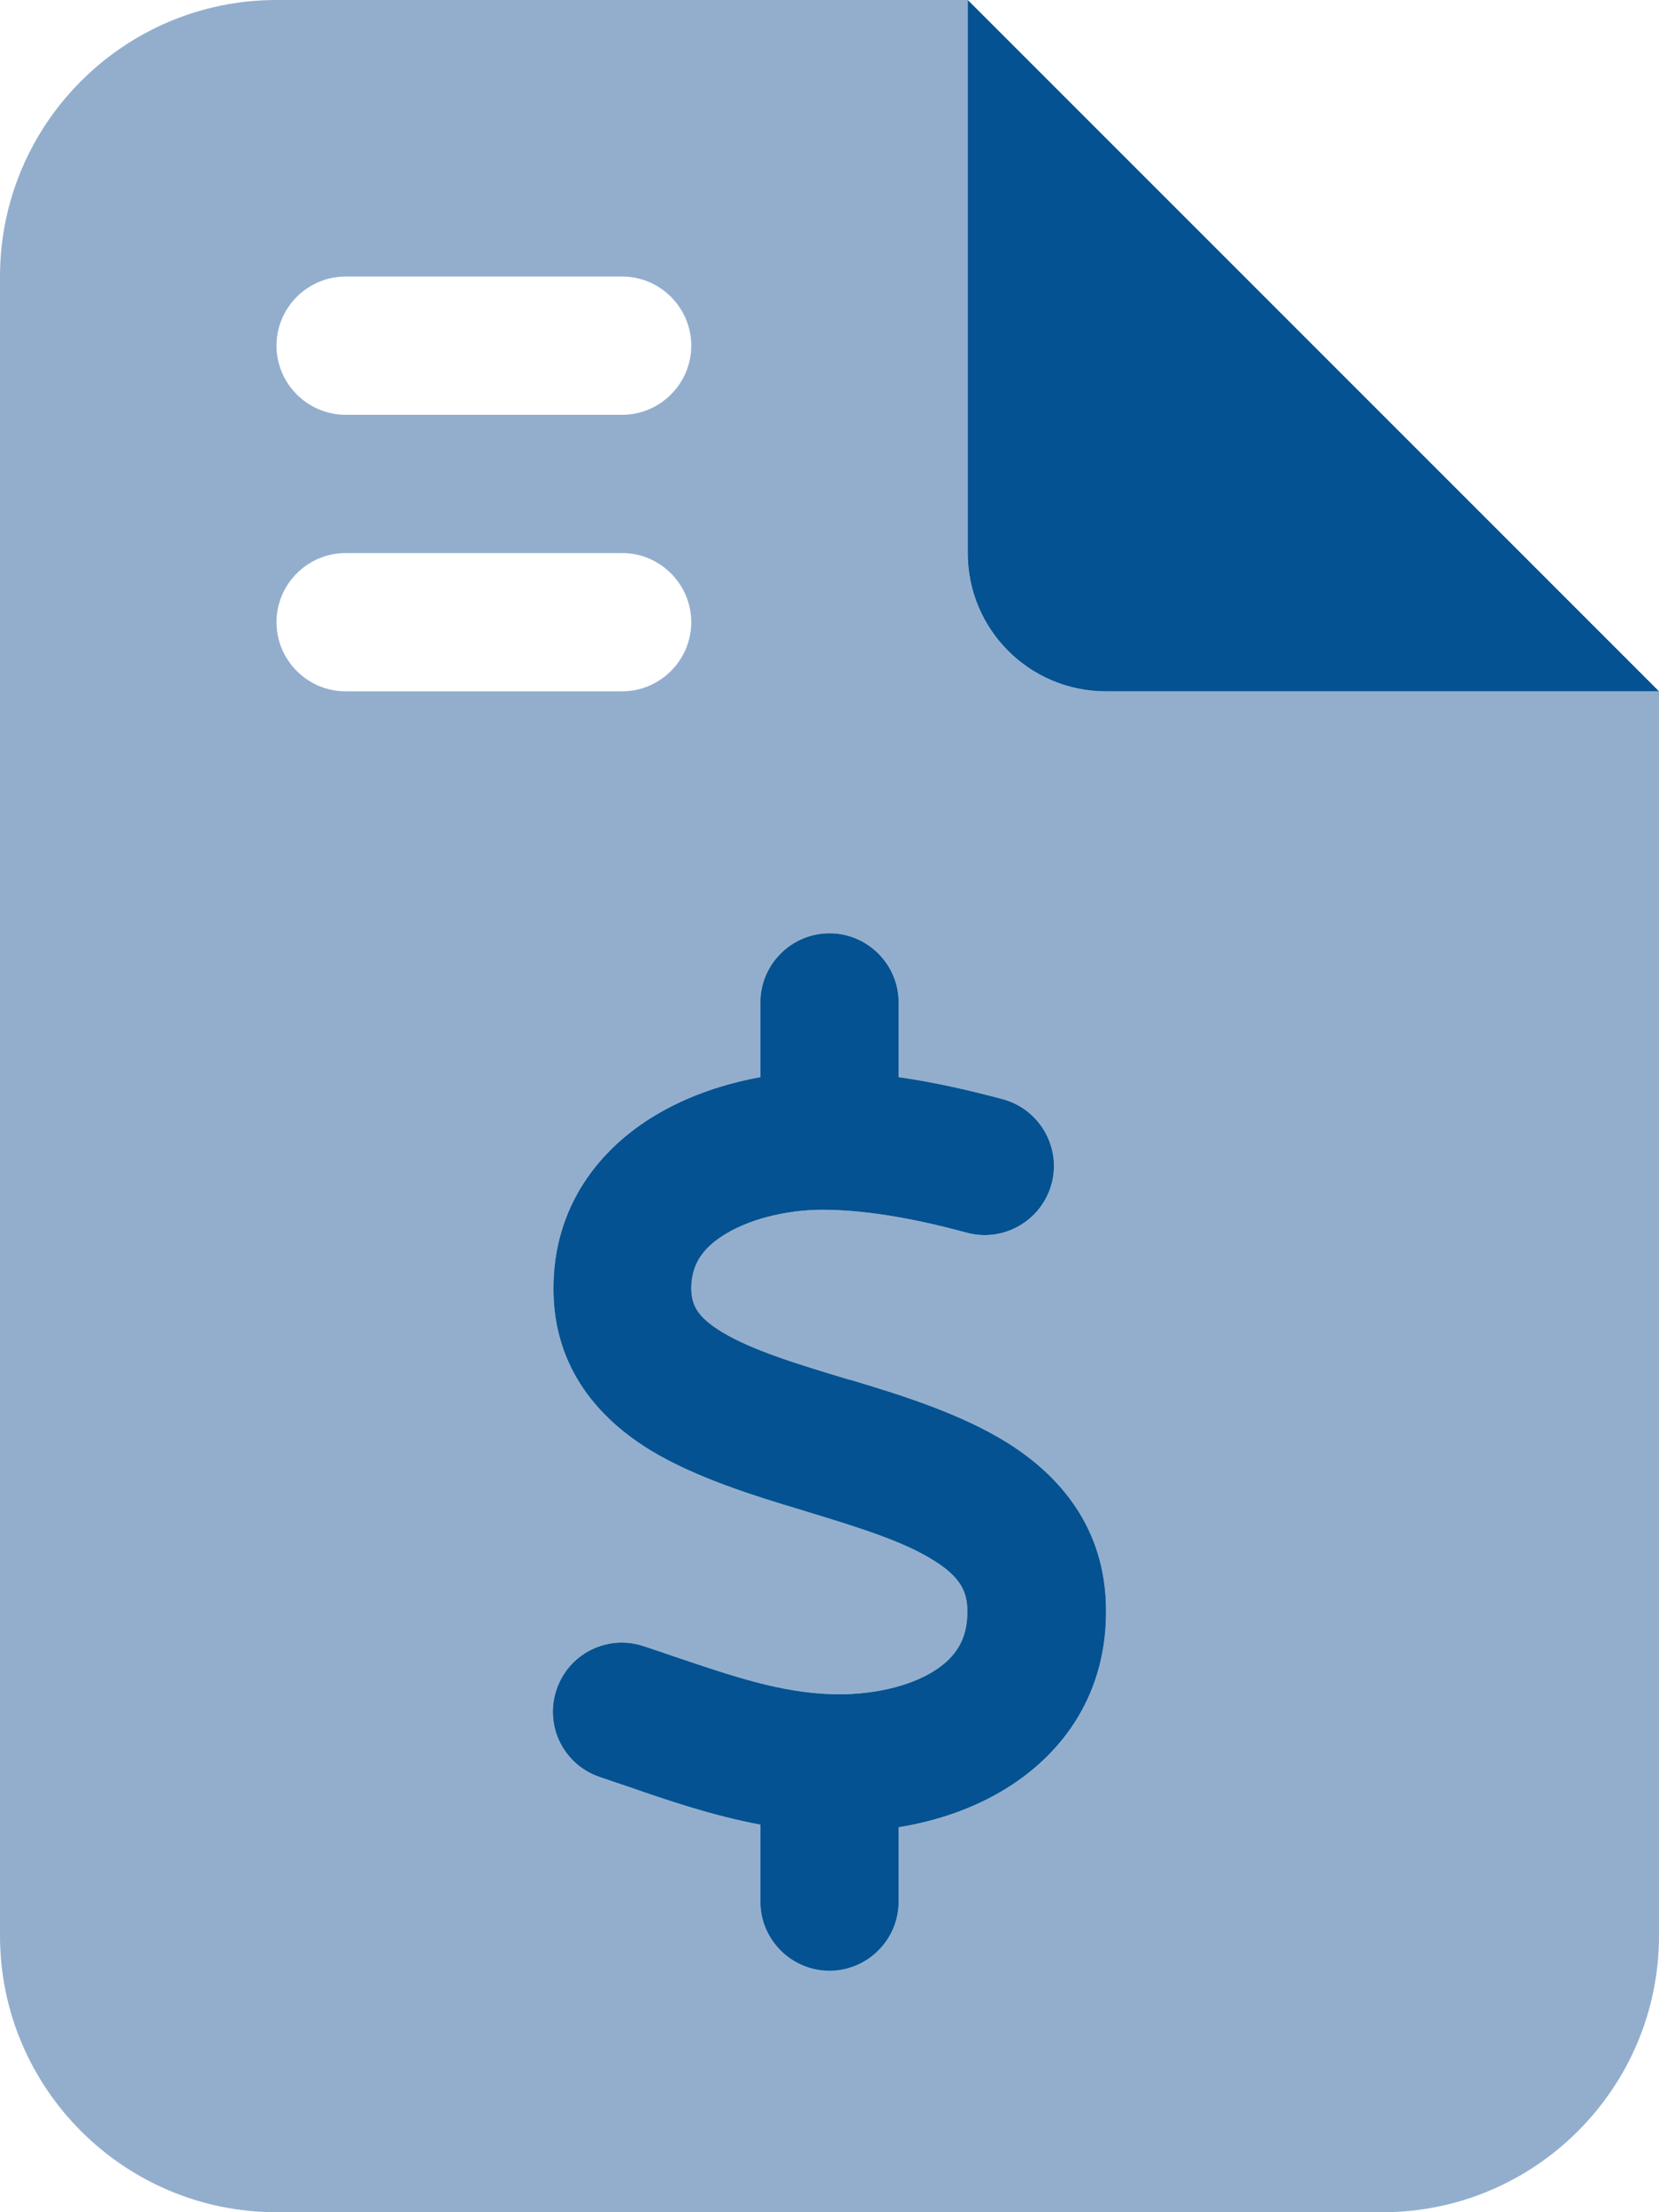
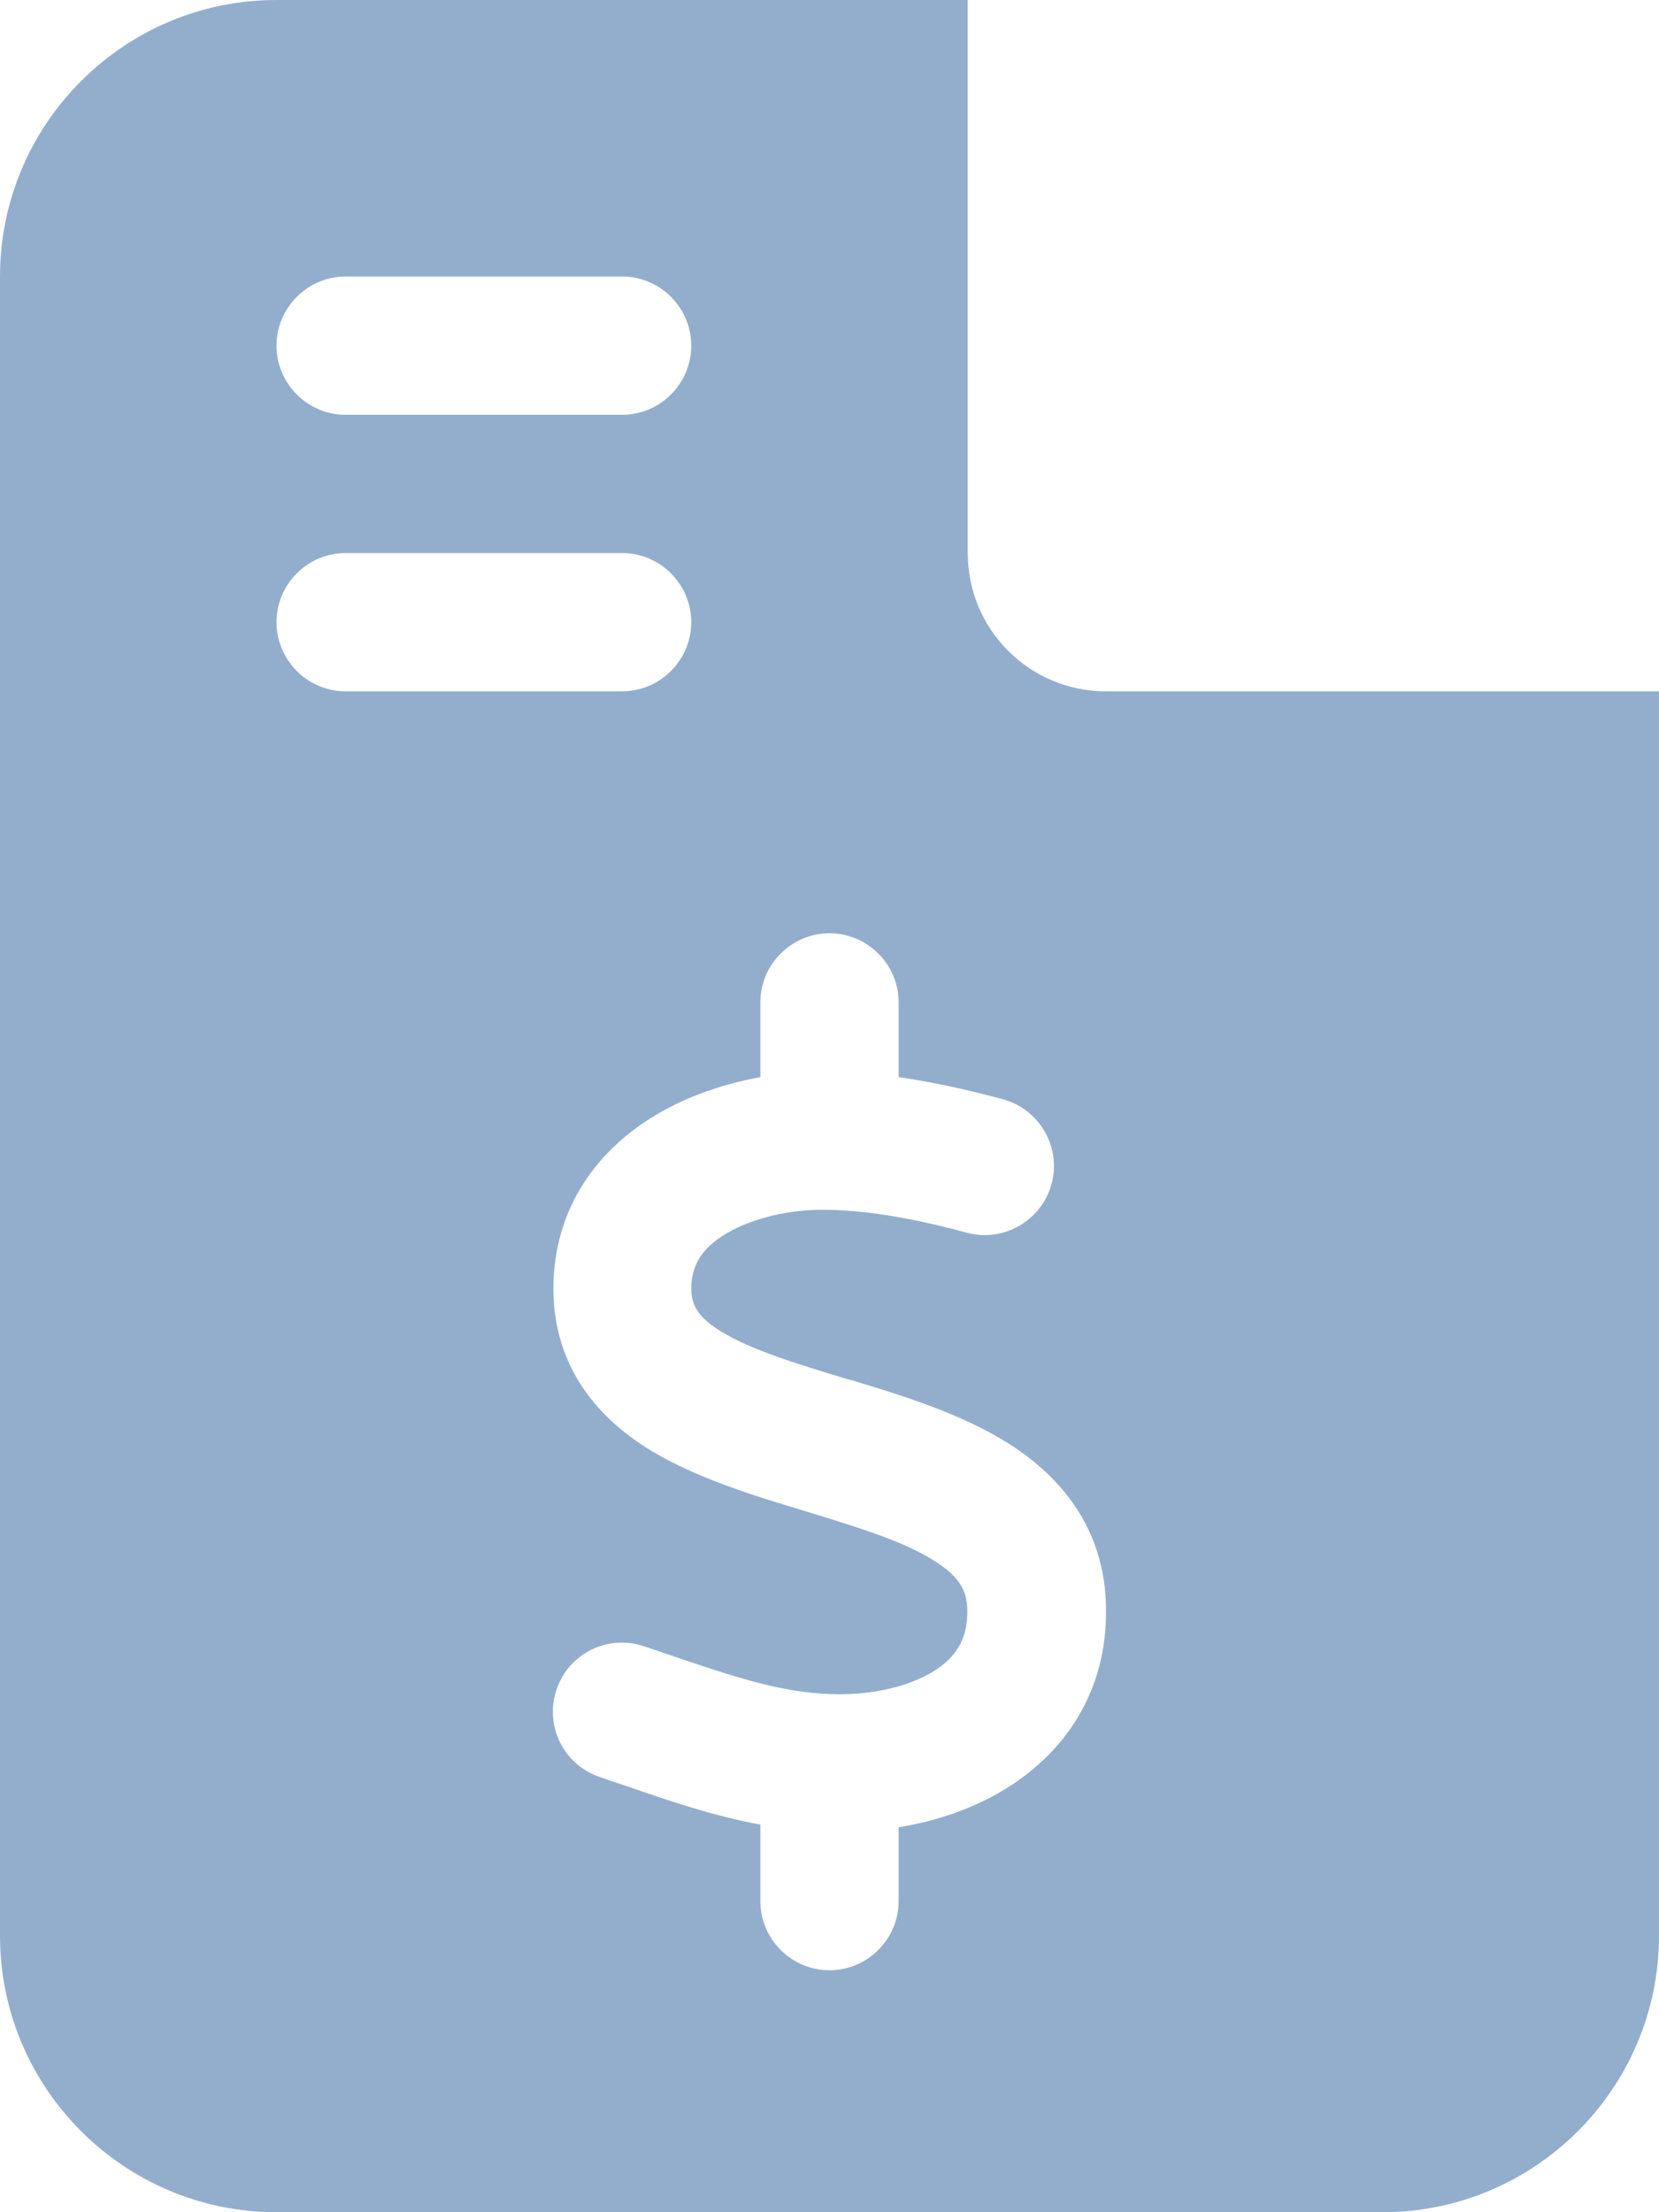
<svg xmlns="http://www.w3.org/2000/svg" width="384" height="512" viewBox="0 0 384 512" fill="none">
  <g clip-path="url(#clip0_7_100)">
    <path d="M0 64C0 28.7 28.7 0 64 0H224V128C224 145.7 238.3 160 256 160H384V448C384 483.3 355.3 512 320 512H64C28.7 512 0 483.3 0 448V64ZM64 80C64 88.8 71.2 96 80 96H144C152.8 96 160 88.8 160 80C160 71.2 152.8 64 144 64H80C71.2 64 64 71.2 64 80ZM64 144C64 152.8 71.2 160 80 160H144C152.8 160 160 152.8 160 144C160 135.2 152.8 128 144 128H80C71.2 128 64 135.2 64 144ZM192 216C183.2 216 176 223.2 176 232V249.3C167.7 250.8 159.3 253.6 151.9 258C138.9 265.7 128 279.1 128.1 298.5C128.2 316.9 138.9 328.6 150.8 335.8C161.3 342.1 174.6 346.2 185.6 349.5L187.2 350C199.7 353.8 209.4 356.9 216.2 361.2C222.1 364.9 223.9 368.2 223.9 372.8C224 379.4 221.2 383.6 216.1 386.8C210.3 390.4 201.6 392.4 192.4 392.1C180.6 391.7 169.7 388 156.1 383.4C153.8 382.6 151.4 381.8 149 381C140.6 378.2 131.6 382.7 128.8 391.1C126 399.5 130.5 408.5 138.9 411.3C140.9 412 143 412.7 145.1 413.4C154.3 416.6 164.8 420.2 176 422.3V440C176 448.8 183.2 456 192 456C200.8 456 208 448.8 208 440V422.9C216.7 421.5 225.4 418.6 233.1 413.8C246.4 405.5 256.3 391.6 256 372.2C255.8 353.7 245.4 341.6 233.3 334C222.3 327.1 208.3 322.8 197 319.4L196.5 319.3C183.9 315.5 174.2 312.5 167.3 308.4C161.3 304.8 160.1 302 160 298.3C160 292.9 162.4 288.9 168.1 285.5C174.3 281.8 183.2 279.8 191.7 280C201.8 280.2 212.7 282.3 223.8 285.3C232.3 287.6 241.1 282.5 243.4 274C245.7 265.5 240.6 256.7 232.1 254.4C224.6 252.4 216.5 250.5 208 249.3V232C208 223.2 200.8 216 192 216Z" fill="#93AECD" />
-     <path d="M384 160L224 0V128C224 145.7 238.3 160 256 160H384ZM208 232C208 223.2 200.8 216 192 216C183.2 216 176 223.2 176 232V249.3C167.7 250.8 159.3 253.6 151.9 258C138.9 265.7 128 279.1 128.1 298.5C128.2 316.9 138.9 328.6 150.8 335.8C161.3 342.1 174.6 346.2 185.6 349.5L187.2 350C199.7 353.8 209.4 356.9 216.2 361.2C222.1 364.9 223.9 368.2 223.9 372.8C224 379.4 221.2 383.6 216.1 386.8C210.3 390.4 201.6 392.4 192.4 392.1C180.6 391.7 169.7 388 156.1 383.4C153.8 382.6 151.4 381.8 149 381C140.6 378.2 131.6 382.7 128.8 391.1C126 399.5 130.5 408.5 138.9 411.3C140.9 412 143 412.7 145.1 413.4C154.3 416.6 164.8 420.2 176 422.3V440.1C176 448.9 183.2 456.1 192 456.1C200.8 456.1 208 448.9 208 440.1V422.9C216.7 421.5 225.4 418.6 233.1 413.8C246.4 405.5 256.3 391.6 256 372.2C255.8 353.7 245.4 341.6 233.3 334C222.3 327.1 208.3 322.8 197 319.4L196.5 319.3C183.9 315.5 174.2 312.5 167.3 308.4C161.3 304.8 160.1 302 160 298.3C160 292.9 162.4 288.9 168.1 285.5C174.3 281.8 183.2 279.8 191.7 280C201.8 280.2 212.7 282.3 223.8 285.3C232.3 287.6 241.1 282.5 243.4 274C245.7 265.5 240.6 256.7 232.1 254.4C224.6 252.4 216.5 250.5 208 249.3V232Z" fill="#045291" />
  </g>
  <defs>
    <clipPath id="clip0_7_100">
      <rect width="384" height="512" fill="white" />
    </clipPath>
  </defs>
</svg>